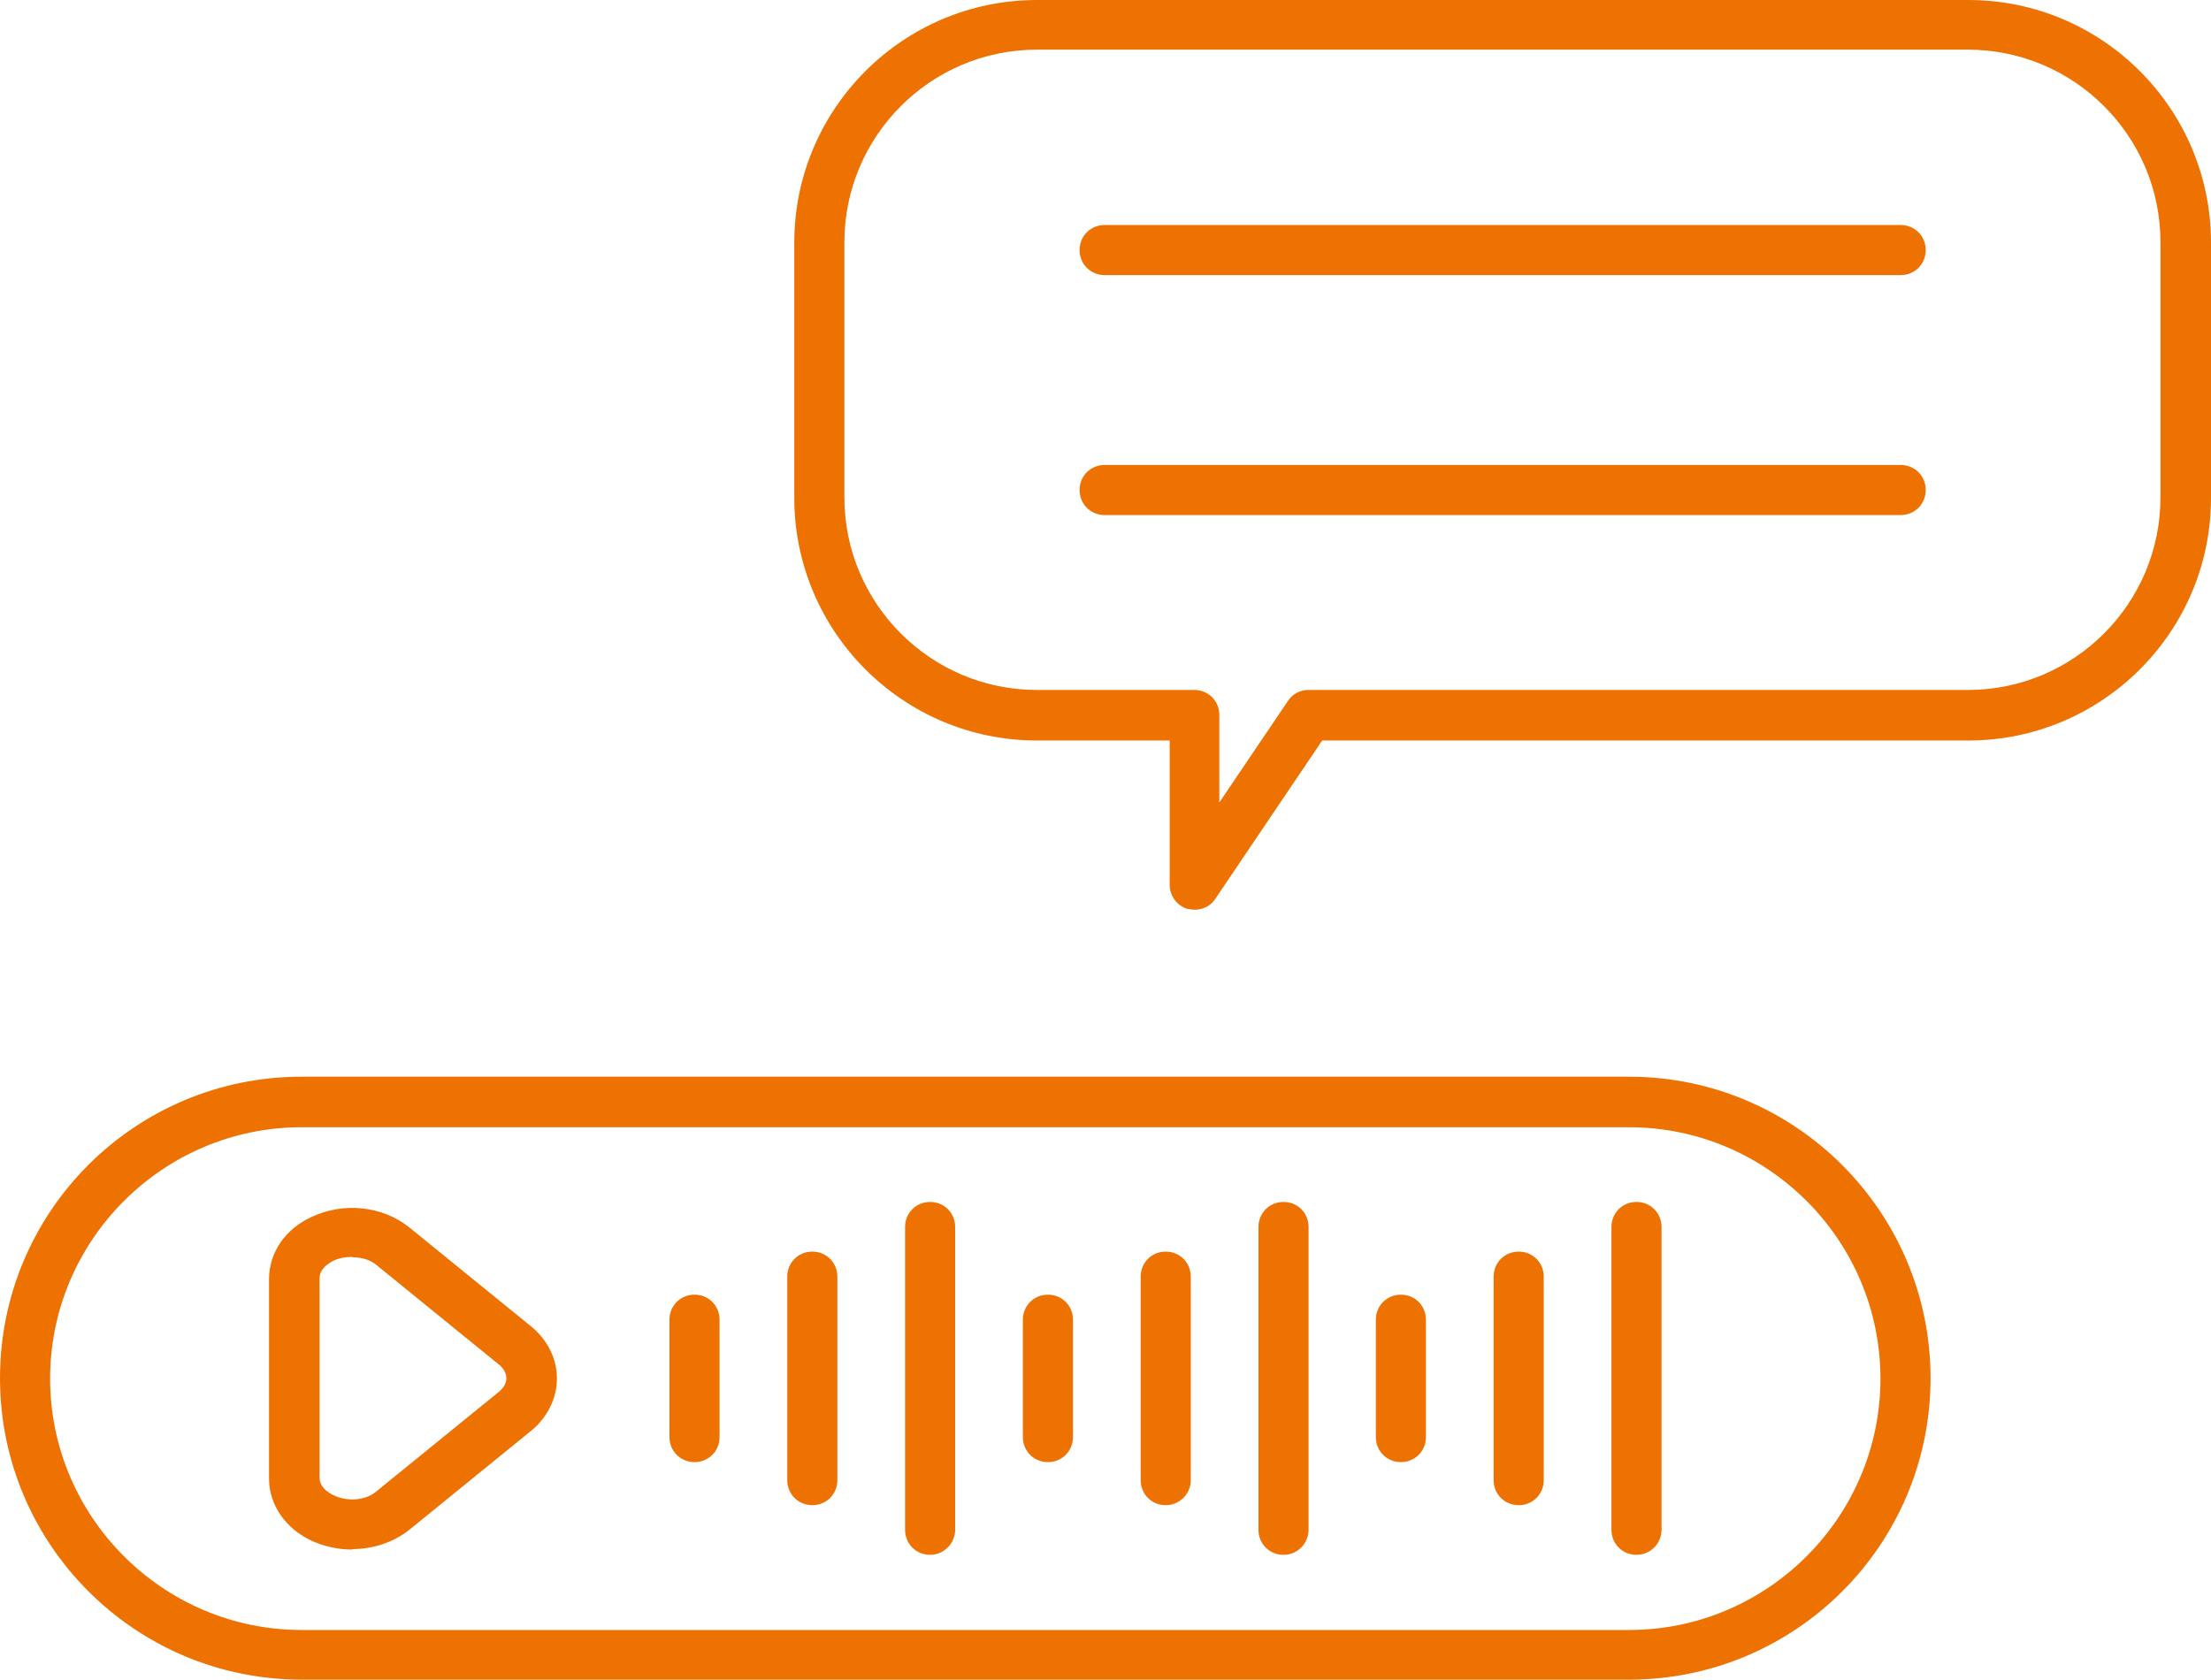
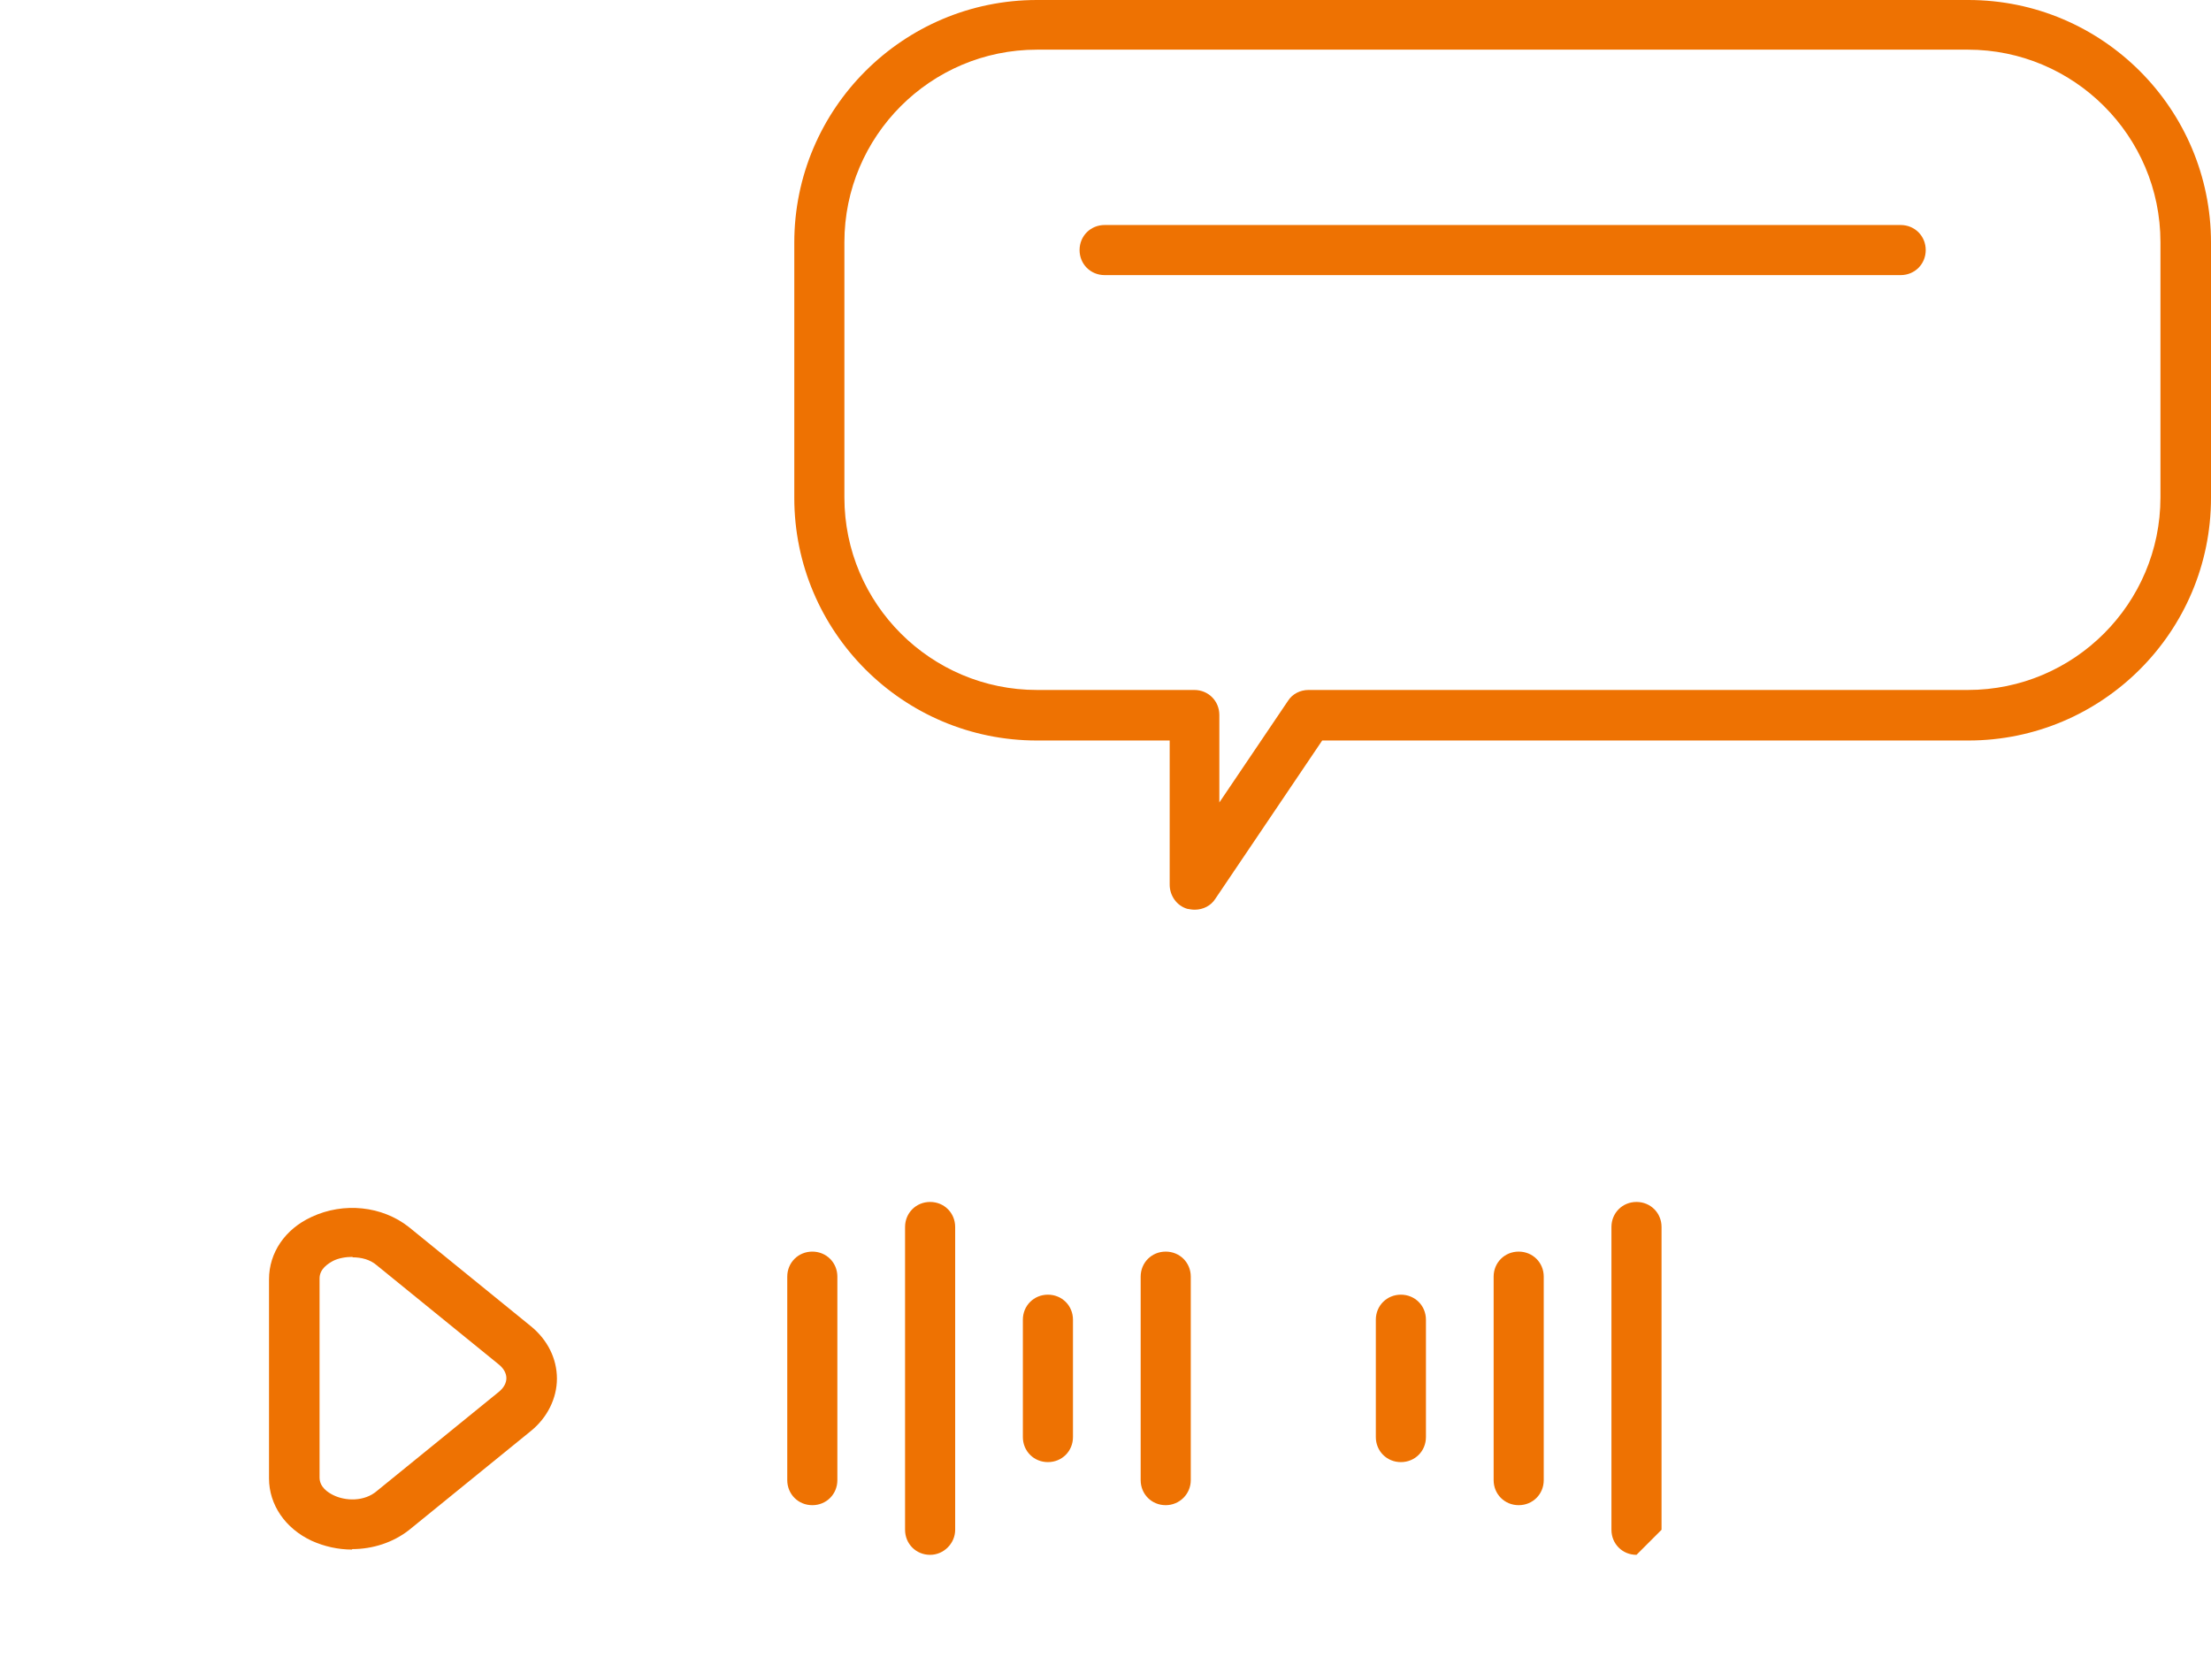
<svg xmlns="http://www.w3.org/2000/svg" version="1.1" viewBox="0 0 503 382.2">
  <defs>
    <style>
      .cls-1 {
        fill: #ee7202;
      }
    </style>
  </defs>
  <g>
    <g id="Layer_1">
      <g id="Layer_1-2" data-name="Layer_1">
        <g>
-           <path class="cls-1" d="M370.6,382.2H68.6c-37.8,0-68.6-30.7-68.6-68.6s30.7-68.6,68.6-68.6h302c37.8,0,68.6,30.7,68.6,68.6s-30.7,68.6-68.6,68.6ZM68.6,256.5c-31.5,0-57.2,25.7-57.2,57.2s25.7,57.2,57.2,57.2h302c31.5,0,57.2-25.7,57.2-57.2s-25.7-57.2-57.2-57.2H68.6Z" />
          <path class="cls-1" d="M80.1,352.6c-3.2,0-6.3-.7-9.2-2-6-2.8-9.7-8.2-9.7-14.2v-45.3c0-6,3.6-11.4,9.7-14.2,7.3-3.4,16-2.5,22.1,2.3l27.8,22.6c3.8,3.1,5.9,7.4,5.9,11.9s-2.2,8.9-5.9,11.9l-27.8,22.6c-3.6,2.8-8.2,4.3-12.9,4.3h0ZM80.2,286c-1.6,0-3.2.3-4.4.9-1.1.6-3.1,1.8-3.1,4v45.3c0,2.2,1.9,3.4,3.1,4,2.8,1.4,7.1,1.5,9.9-.9l27.8-22.6c1.1-.9,1.7-2,1.7-3.1s-.6-2.2-1.7-3.1l-27.8-22.6c-1.5-1.3-3.5-1.8-5.5-1.8h0Z" />
-           <path class="cls-1" d="M158,332.7c-3.2,0-5.7-2.5-5.7-5.7v-26.7c0-3.2,2.5-5.7,5.7-5.7s5.7,2.5,5.7,5.7v26.7c0,3.2-2.5,5.7-5.7,5.7Z" />
          <path class="cls-1" d="M184.8,342.5c-3.2,0-5.7-2.5-5.7-5.7v-46.3c0-3.2,2.5-5.7,5.7-5.7s5.7,2.5,5.7,5.7v46.3c0,3.2-2.5,5.7-5.7,5.7Z" />
          <path class="cls-1" d="M211.6,353.8c-3.2,0-5.7-2.5-5.7-5.7v-68.9c0-3.2,2.5-5.7,5.7-5.7s5.7,2.5,5.7,5.7v68.9c0,3.1-2.6,5.7-5.7,5.7Z" />
          <path class="cls-1" d="M238.4,332.7c-3.2,0-5.7-2.5-5.7-5.7v-26.7c0-3.2,2.5-5.7,5.7-5.7s5.7,2.5,5.7,5.7v26.7c0,3.2-2.5,5.7-5.7,5.7Z" />
          <path class="cls-1" d="M265.2,342.5c-3.2,0-5.7-2.5-5.7-5.7v-46.3c0-3.2,2.5-5.7,5.7-5.7s5.7,2.5,5.7,5.7v46.3c0,3.2-2.6,5.7-5.7,5.7Z" />
-           <path class="cls-1" d="M292,353.8c-3.2,0-5.7-2.5-5.7-5.7v-68.9c0-3.2,2.5-5.7,5.7-5.7s5.7,2.5,5.7,5.7v68.9c0,3.1-2.5,5.7-5.7,5.7Z" />
          <path class="cls-1" d="M318.7,332.7c-3.2,0-5.7-2.5-5.7-5.7v-26.7c0-3.2,2.5-5.7,5.7-5.7s5.7,2.5,5.7,5.7v26.7c0,3.2-2.5,5.7-5.7,5.7Z" />
          <path class="cls-1" d="M345.5,342.5c-3.2,0-5.7-2.5-5.7-5.7v-46.3c0-3.2,2.5-5.7,5.7-5.7s5.7,2.5,5.7,5.7v46.3c0,3.2-2.5,5.7-5.7,5.7Z" />
-           <path class="cls-1" d="M372.3,353.8c-3.2,0-5.7-2.5-5.7-5.7v-68.9c0-3.2,2.5-5.7,5.7-5.7s5.7,2.5,5.7,5.7v68.9c0,3.1-2.5,5.7-5.7,5.7Z" />
+           <path class="cls-1" d="M372.3,353.8c-3.2,0-5.7-2.5-5.7-5.7v-68.9c0-3.2,2.5-5.7,5.7-5.7s5.7,2.5,5.7,5.7v68.9Z" />
          <path class="cls-1" d="M271.8,207c-.6,0-1.1-.1-1.7-.2-2.4-.7-4-3-4-5.5v-32.8h-30.2c-30.5,0-55.2-24.8-55.2-55.2v-58.1C180.7,24.7,205.5,0,235.9,0h211.9C478.3,0,503,24.8,503,55.2v58.1c0,30.5-24.8,55.2-55.2,55.2h-147l-24.3,36c-1,1.6-2.8,2.5-4.7,2.5h0ZM235.9,11.3c-24.2,0-43.8,19.7-43.8,43.8v58.1c0,24.2,19.7,43.8,43.8,43.8h35.8c3.2,0,5.7,2.5,5.7,5.7v19.9l15.6-23.1c1-1.6,2.8-2.5,4.7-2.5h150c24.2,0,43.8-19.7,43.8-43.8v-58.1c0-24.2-19.7-43.8-43.8-43.8h-211.8Z" />
          <path class="cls-1" d="M432.4,62.6h-181.1c-3.2,0-5.7-2.5-5.7-5.7s2.5-5.7,5.7-5.7h181.1c3.2,0,5.7,2.5,5.7,5.7s-2.5,5.7-5.7,5.7Z" />
-           <path class="cls-1" d="M432.4,117.2h-181.1c-3.2,0-5.7-2.5-5.7-5.7s2.5-5.7,5.7-5.7h181.1c3.2,0,5.7,2.5,5.7,5.7s-2.5,5.7-5.7,5.7Z" />
        </g>
      </g>
    </g>
  </g>
</svg>